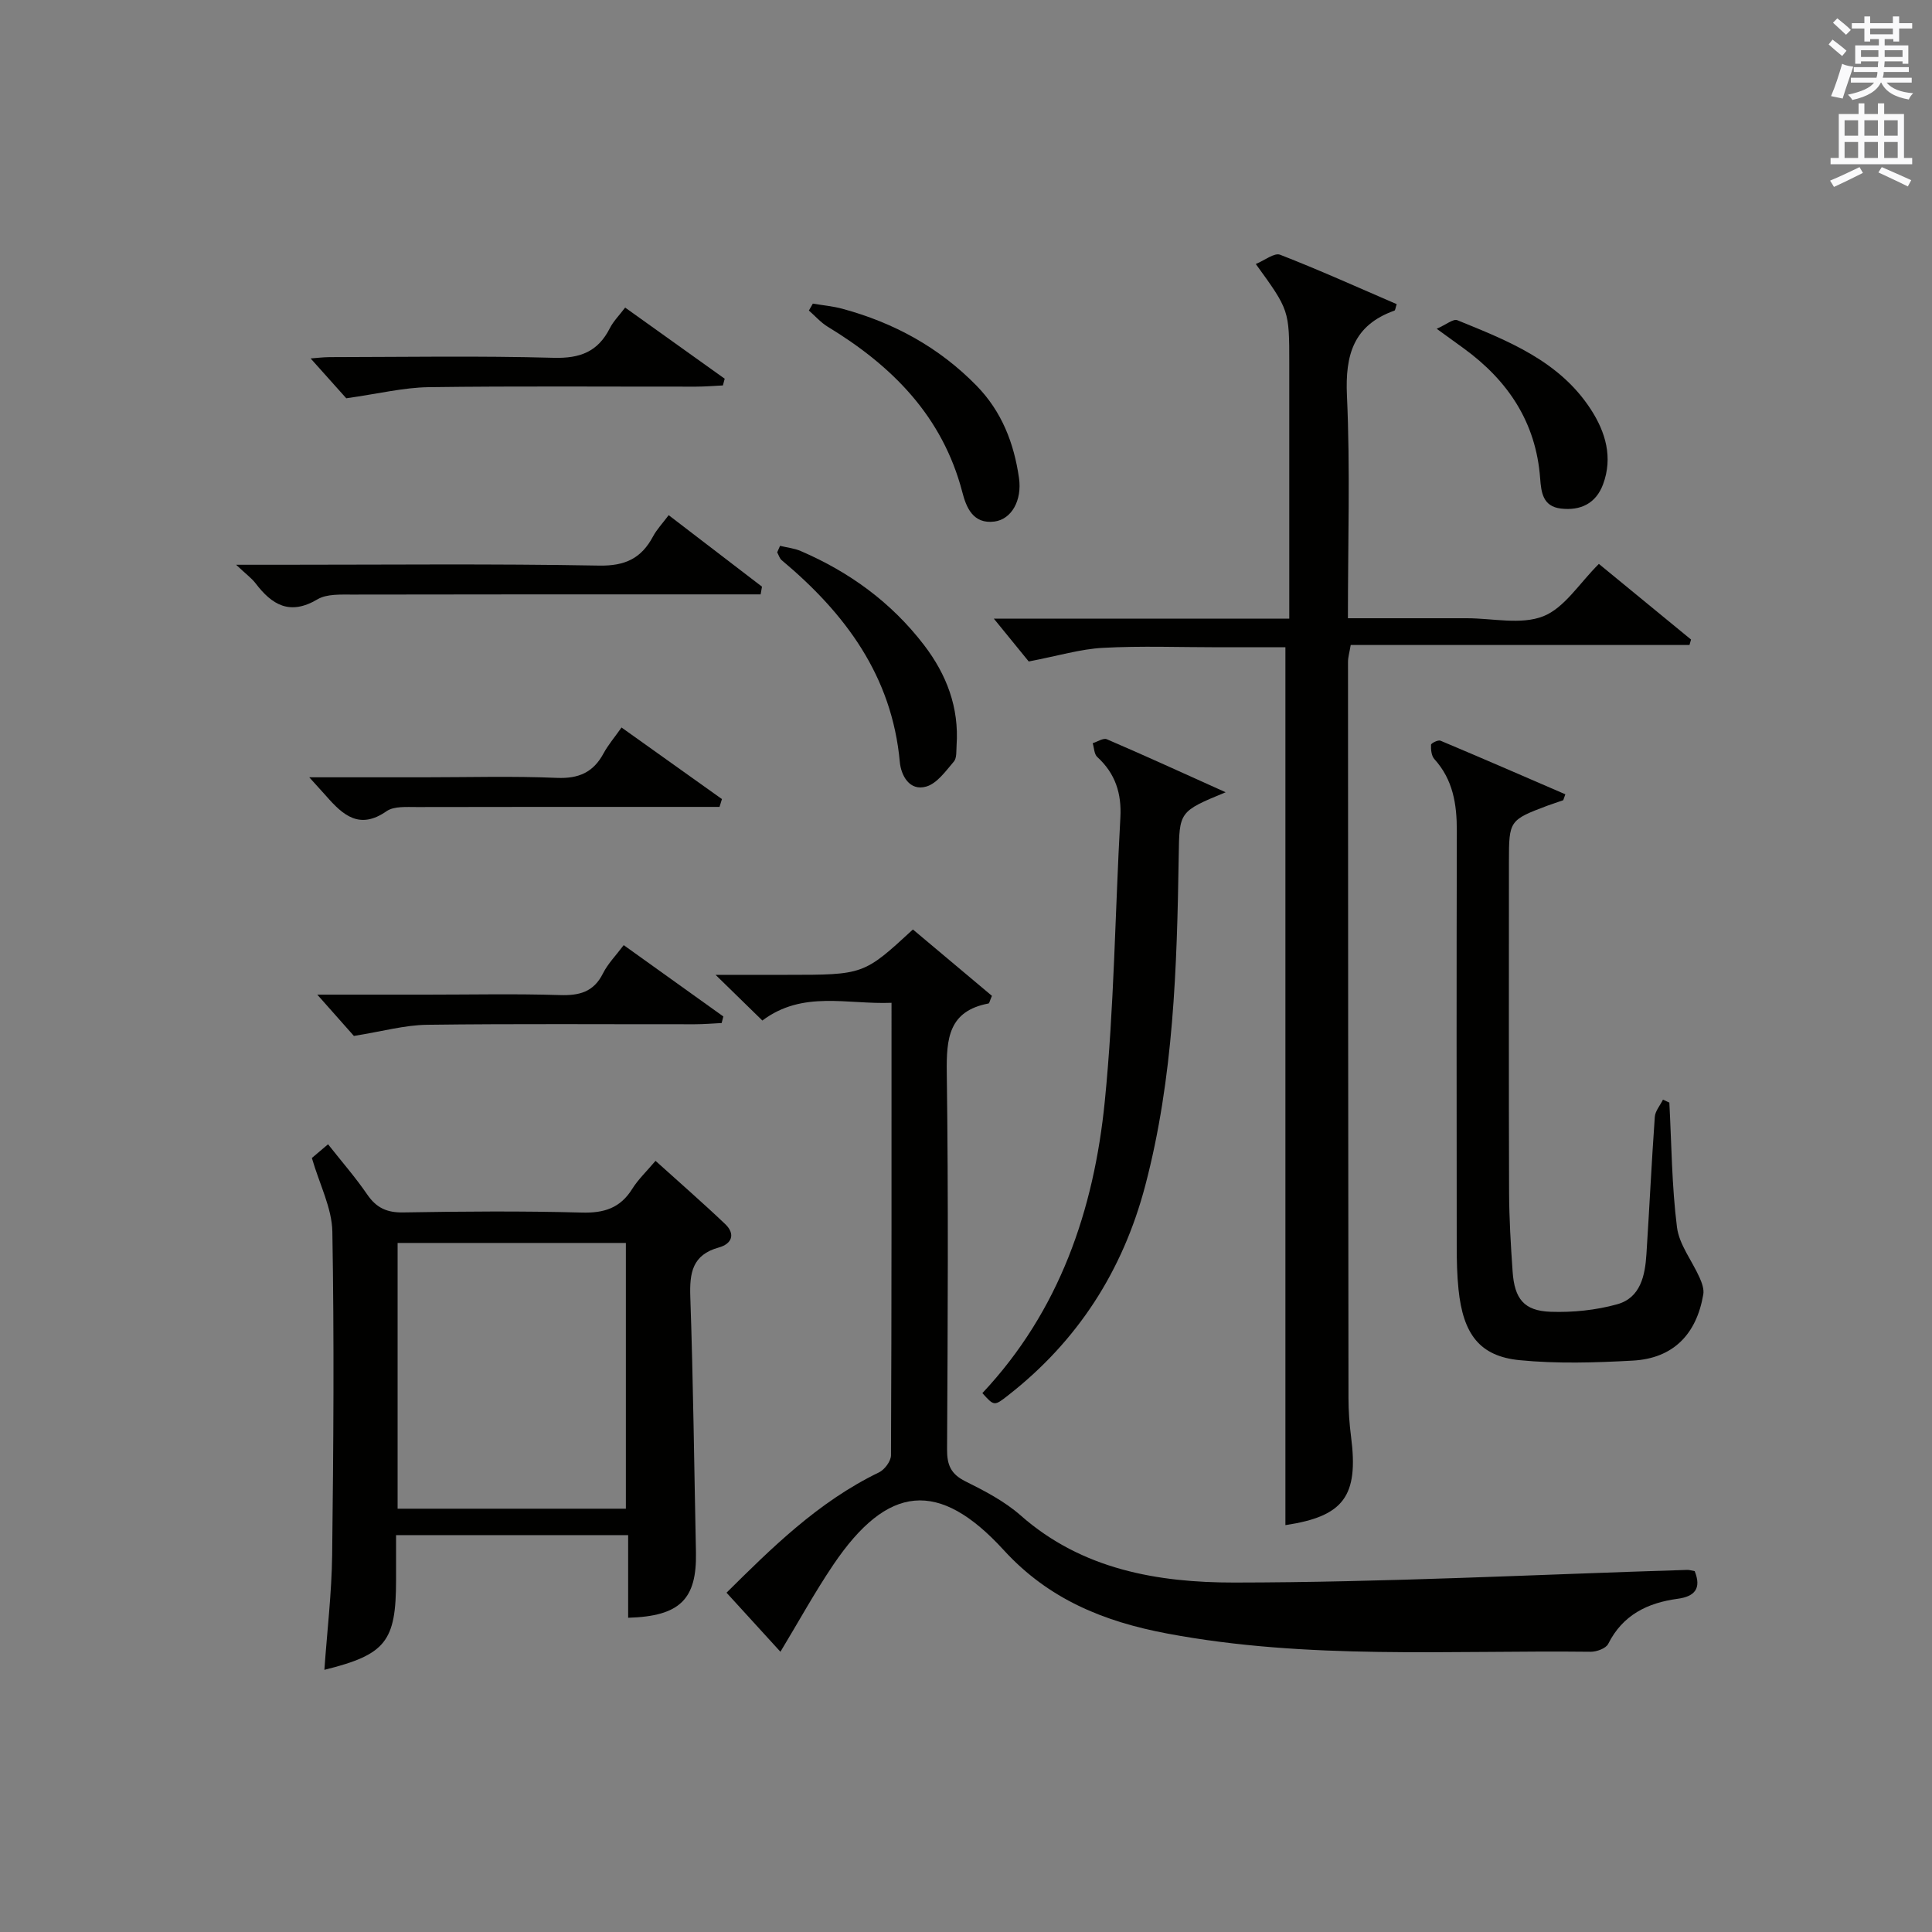
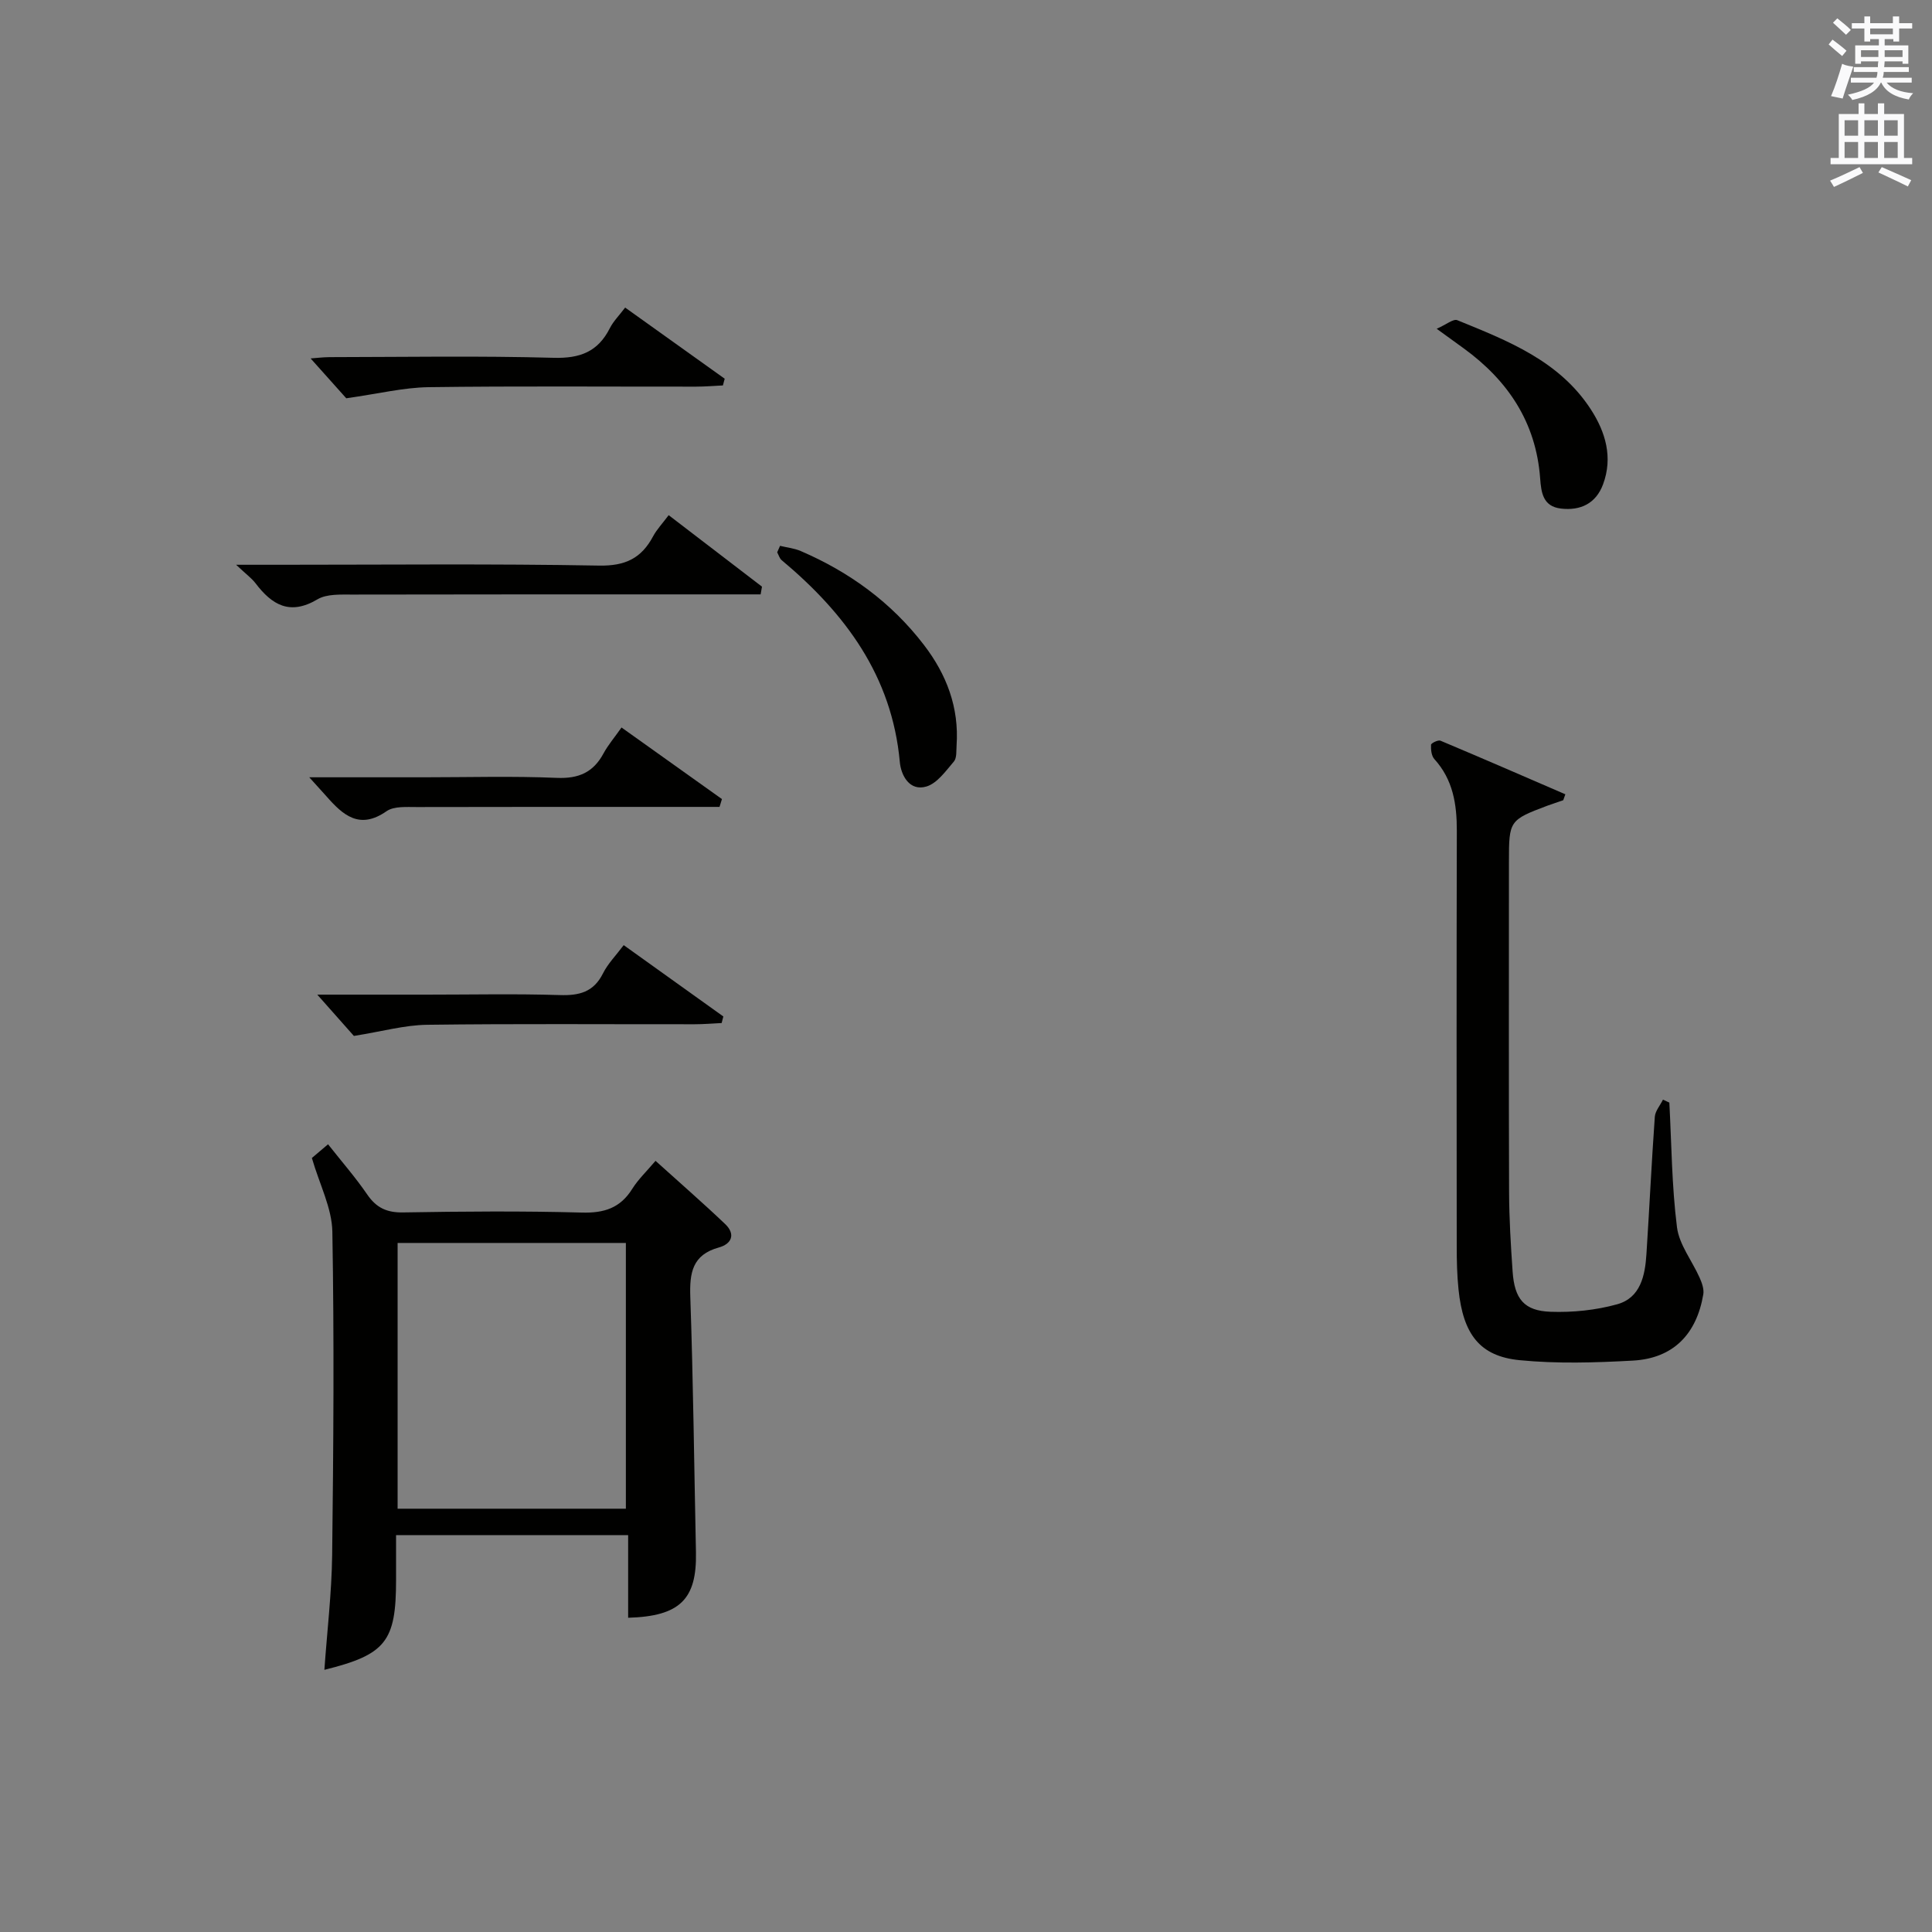
<svg xmlns="http://www.w3.org/2000/svg" version="1.1" id="漢-ZDIC-典" x="0px" y="0px" viewBox="0 0 400 400" style="enable-background:new 0 0 400 400;" xml:space="preserve">
  <rect x="0" y="0" width="400" height="400" fill="#808080" stroke="none" />
  <style type="text/css">
	.st1{fill:#010100;}
	.st2{fill:#fafafb;}
</style>
  <g>
-     <path class="st1" d="M331.03,116.75c6.33,5.2,12.71,10.43,19.08,15.66c-0.11,0.38-0.21,0.76-0.32,1.13c-23.33,0-46.66,0-70.14,0   c-0.27,1.61-0.56,2.55-0.56,3.48c0.01,50.82,0.04,101.64,0.1,152.46c0,2.66,0.19,5.33,0.53,7.96c1.6,12.36-1.54,16.51-13.59,18.32   c0-60.31,0-120.68,0-181.75c-4.29,0-9.05,0-13.81,0c-8,0-16.01-0.31-23.99,0.12c-4.66,0.25-9.26,1.66-15.34,2.82   c-1.67-2.05-4.46-5.47-7.23-8.87c19.82,0,40.2,0,61.17,0c0-2.25,0-4.02,0-5.79c0-15.66,0-31.32,0-46.99c0-11.08,0-11.08-6.93-20.64   c1.83-0.75,3.84-2.38,5.03-1.92c8.15,3.17,16.14,6.78,24.14,10.23c-0.25,0.75-0.28,1.27-0.47,1.34   c-8.45,3.01-10.22,9.13-9.83,17.61c0.69,15.1,0.2,30.26,0.2,46.08c6.42,0,12.52,0,18.62,0c2,0,4,0,6,0   c5.33,0,11.22,1.41,15.83-0.41C323.92,125.85,327,120.74,331.03,116.75z" />
-     <path class="st1" d="M157.84,211.29c-3.14-3.07-5.87-5.73-9.69-9.46c4.88,0,8.56,0,12.24,0c0.83,0,1.67,0,2.5,0c15.93,0,15.93,0,26.12-9.39   c5.57,4.68,11.08,9.3,16.36,13.74c-0.45,1.02-0.53,1.55-0.71,1.58c-8.28,1.57-8.73,7.27-8.64,14.34   c0.35,25.99,0.2,51.99,0.06,77.99c-0.02,3.23,0.8,5.11,3.79,6.6c4,1.99,8.11,4.13,11.43,7.05c12.74,11.25,28.48,13.92,44.23,13.91   c31.27-0.03,62.53-1.66,93.8-2.62c0.47-0.01,0.95,0.16,1.54,0.26c1.43,3.57,0.03,5.24-3.52,5.72c-6.25,0.84-11.38,3.34-14.39,9.34   c-0.47,0.94-2.39,1.64-3.63,1.63c-29.25-0.34-58.58,1.69-87.65-3.77c-13.14-2.47-24.57-7.11-33.86-17.27   c-13.45-14.72-24.06-13.61-35.3,3.04c-3.9,5.78-7.26,11.92-10.94,18c-3.65-4.01-7.29-7.99-11.16-12.23   c9.16-9.06,18.89-18.79,31.57-24.91c1.16-0.56,2.47-2.32,2.48-3.53c0.14-30.98,0.11-61.97,0.11-93.69   C175.37,207.99,166.2,205,157.84,211.29z" />
    <path class="st1" d="M130.05,334.94c0-5.76,0-11.23,0-17.11c-16,0-31.7,0-48.05,0c0,3.11,0,6.21,0,9.31c0,12.73-2.13,15.43-14.84,18.58   c0.56-7.98,1.51-15.88,1.61-23.78c0.27-22.31,0.43-44.63,0.04-66.94c-0.09-4.9-2.65-9.76-4.24-15.25c0.57-0.49,1.79-1.52,3.35-2.84   c2.87,3.64,5.7,6.88,8.12,10.41c1.89,2.76,4.07,3.76,7.44,3.7c12.32-0.21,24.65-0.31,36.97,0.03c4.62,0.13,7.97-0.93,10.45-4.91   c1.22-1.95,2.94-3.58,4.82-5.8c4.92,4.45,9.77,8.66,14.42,13.09c2.19,2.09,1.37,4.11-1.32,4.85c-5.49,1.52-6.07,5.24-5.9,10.23   c0.61,17.62,0.8,35.26,1.17,52.89C144.28,331.09,140.81,334.63,130.05,334.94z M129.58,312.36c0-18.73,0-36.91,0-55.02   c-15.98,0-31.55,0-47.26,0c0,18.45,0,36.62,0,55.02C98.22,312.36,113.78,312.36,129.58,312.36z" />
    <path class="st1" d="M323.65,165.68c-1.09,0.38-2.19,0.73-3.28,1.13c-7.86,2.96-7.96,3.11-7.96,11.52c0,22.83-0.05,45.66,0.03,68.49   c0.02,5.48,0.35,10.96,0.73,16.43c0.39,5.68,2.37,8.15,7.88,8.34c4.58,0.16,9.36-0.33,13.76-1.55c4.86-1.35,5.79-5.97,6.07-10.44   c0.61-9.45,1.06-18.92,1.73-28.37c0.09-1.22,1.11-2.37,1.69-3.56c0.44,0.2,0.88,0.4,1.32,0.61c0.46,8.61,0.5,17.27,1.58,25.8   c0.46,3.63,3.14,6.96,4.7,10.48c0.47,1.06,0.93,2.35,0.75,3.42c-1.39,8.21-6.17,13.26-14.6,13.72c-7.79,0.43-15.69,0.67-23.43-0.09   c-8.26-0.81-11.7-5.38-12.65-14.65c-0.31-2.98-0.37-5.99-0.37-8.98c-0.03-28.66-0.05-57.32,0.02-85.99   c0.01-5.5-0.79-10.57-4.65-14.83c-0.61-0.67-0.74-1.97-0.69-2.96c0.02-0.34,1.47-1.05,1.95-0.85c8.65,3.63,17.25,7.38,25.86,11.1   C323.94,164.87,323.8,165.27,323.65,165.68z" />
-     <path class="st1" d="M253.76,164.03c-9.69,4-9.58,4-9.72,13.27c-0.36,22.93-1.04,45.83-6.94,68.21c-4.65,17.63-14,32.15-28.39,43.39   c-2.87,2.25-2.89,2.22-5.32-0.47c15.96-16.98,23.11-37.93,25.35-60.46c1.94-19.48,2.13-39.13,3.22-58.69   c0.28-4.99-1.04-9.14-4.78-12.55c-0.65-0.59-0.65-1.89-0.95-2.86c0.99-0.3,2.2-1.13,2.92-0.82   C237.02,156.43,244.81,160,253.76,164.03z" />
    <path class="st1" d="M48.89,116.93c3.94,0,6.54,0,9.15,0c22,0,44-0.23,65.99,0.17c5.42,0.1,8.76-1.51,11.18-6.05c0.77-1.44,1.94-2.66,3.23-4.39   c6.55,5.02,12.93,9.91,19.32,14.8c-0.09,0.53-0.19,1.07-0.28,1.6c-1.99,0-3.98,0-5.97,0c-26.16,0-52.33-0.02-78.49,0.04   c-2.46,0.01-5.35-0.17-7.3,0.99c-5.7,3.38-9.41,1.16-12.83-3.35C52.09,119.7,50.97,118.9,48.89,116.93z" />
    <path class="st1" d="M71.69,82.46c-1.75-1.95-4.49-5.02-7.38-8.25c1.15-0.08,2.54-0.26,3.92-0.27c15.47-0.02,30.95-0.29,46.41,0.14   c5.48,0.15,9.16-1.27,11.62-6.13c0.73-1.44,1.94-2.64,3.17-4.27c7,5,13.8,9.86,20.61,14.73c-0.12,0.46-0.25,0.93-0.37,1.39   c-1.86,0.09-3.72,0.25-5.58,0.25c-18.46,0.02-36.93-0.14-55.39,0.11C83.54,80.24,78.41,81.51,71.69,82.46z" />
    <path class="st1" d="M64.03,160.93c8.58,0,16.18,0,23.77,0c9.16,0,18.34-0.27,27.48,0.12c4.53,0.19,7.55-1.13,9.67-5.06   c0.94-1.74,2.25-3.27,3.73-5.37c7.02,5,13.91,9.91,20.79,14.82c-0.17,0.54-0.34,1.08-0.5,1.62c-1.89,0-3.78,0-5.67,0   c-18.99,0-37.98-0.02-56.97,0.03c-2.13,0.01-4.74-0.22-6.3,0.86c-5.59,3.9-9.02,0.82-12.45-3.09   C66.65,163.81,65.68,162.77,64.03,160.93z" />
    <path class="st1" d="M65.69,205.93c7.26,0,15.01,0,22.76,0c9.15,0,18.31-0.2,27.45,0.09c4.04,0.13,7.01-0.62,8.94-4.49   c1.01-2.02,2.69-3.71,4.29-5.85c7.04,5.04,13.84,9.9,20.63,14.77c-0.12,0.45-0.23,0.9-0.35,1.36c-1.86,0.09-3.72,0.25-5.58,0.25   c-18.47,0.02-36.94-0.13-55.4,0.11c-4.65,0.06-9.28,1.37-15.16,2.31C71.48,212.47,68.6,209.21,65.69,205.93z" />
-     <path class="st1" d="M168.29,62.86c2.05,0.35,4.14,0.53,6.13,1.07c10.63,2.88,19.98,7.97,27.75,15.91c5.24,5.36,7.76,11.9,8.8,19.11   c0.67,4.68-1.56,8.57-5.08,9.03c-4.46,0.58-5.85-2.98-6.65-6.08c-4.1-15.72-14.51-26.14-27.88-34.26c-1.44-0.88-2.6-2.22-3.89-3.35   C167.74,63.8,168.01,63.33,168.29,62.86z" />
    <path class="st1" d="M161.5,113.01c1.43,0.35,2.95,0.5,4.29,1.08c10.1,4.35,18.75,10.64,25.48,19.41c4.71,6.13,7.32,12.98,6.78,20.82   c-0.08,1.15,0.07,2.62-0.57,3.36c-1.68,1.96-3.46,4.5-5.68,5.16c-3.52,1.04-5.25-2.35-5.5-5.05   c-1.62-17.84-11.31-30.81-24.47-41.82c-0.44-0.37-0.62-1.07-0.92-1.62C161.11,113.91,161.3,113.46,161.5,113.01z" />
    <path class="st1" d="M297.45,68.07c1.97-0.86,3.44-2.11,4.26-1.78c10.46,4.26,21.12,8.4,27.65,18.46c3.06,4.71,4.61,9.96,2.53,15.54   c-1.47,3.94-4.65,5.49-8.74,5c-3.7-0.45-4.06-3.31-4.28-6.26c-0.85-11.57-6.65-20.24-15.83-26.91   C301.58,71.05,300.11,69.99,297.45,68.07z" />
-     <path class="st2" d="M378.6,9.2l0.8-1c0.9,0.7,1.9,1.4,2.9,2.3l-0.9,1.1C380.3,10.7,379.4,9.9,378.6,9.2z M379.1,19.9   c0.9-2.1,1.6-4.3,2.3-6.7c0.4,0.2,0.8,0.4,2.3,0.6c-0.7,2.1-1.5,4.3-2.2,6.6L379.1,19.9z M379.5,4.7l0.9-0.9c1,0.8,2,1.6,2.8,2.4   l-1,1C381.2,6.3,380.3,5.4,379.5,4.7z M392,3.4h1.2v1.4h2.7v1.1h-2.7v2.7H392V8.1h-1.8v1.3h4.9v3.8h-1.2v-0.5h-3.7   c0,0.4-0.1,0.9-0.1,1.2h5.1v1H390c0,0.5-0.1,0.9-0.2,1.2h6v1h-5.2c1.1,1.3,2.9,2,5.5,2.2c-0.4,0.4-0.7,0.8-0.9,1.3   c-2.9-0.5-4.8-1.6-5.7-3.5h-0.1c-0.8,1.7-2.7,2.9-5.9,3.6c-0.2-0.4-0.6-0.8-0.9-1.1c2.8-0.6,4.6-1.4,5.4-2.5h-4.8v-1h5.3   c0.1-0.3,0.2-0.7,0.2-1.2h-4.9v-1h5c0-0.4,0-0.8,0.1-1.2h-3.6v0.5h-1.2V9.4h4.9V8.1h-1.8v0.5H386V5.9h-2.6V4.8h2.6V3.4h1.2v1.4h4.7   V3.4z M385.3,11.8h3.6c0-0.4,0-0.9,0-1.4h-3.6V11.8z M387.2,7.1h4.7V5.9h-4.7V7.1z M393.9,10.4h-3.7c0,0.5,0,1,0,1.4h3.7V10.4z" />
+     <path class="st2" d="M378.6,9.2l0.8-1c0.9,0.7,1.9,1.4,2.9,2.3l-0.9,1.1C380.3,10.7,379.4,9.9,378.6,9.2z M379.1,19.9   c0.9-2.1,1.6-4.3,2.3-6.7c0.4,0.2,0.8,0.4,2.3,0.6c-0.7,2.1-1.5,4.3-2.2,6.6L379.1,19.9z M379.5,4.7l0.9-0.9c1,0.8,2,1.6,2.8,2.4   l-1,1C381.2,6.3,380.3,5.4,379.5,4.7z M392,3.4h1.2v1.4h2.7v1.1h-2.7v2.7H392V8.1h-1.8v1.3h4.9v3.8h-1.2v-0.5h-3.7   c0,0.4-0.1,0.9-0.1,1.2h5.1v1H390c0,0.5-0.1,0.9-0.2,1.2h6v1h-5.2c1.1,1.3,2.9,2,5.5,2.2c-0.4,0.4-0.7,0.8-0.9,1.3   c-2.9-0.5-4.8-1.6-5.7-3.5h-0.1c-0.8,1.7-2.7,2.9-5.9,3.6c-0.2-0.4-0.6-0.8-0.9-1.1c2.8-0.6,4.6-1.4,5.4-2.5h-4.8v-1h5.3   c0.1-0.3,0.2-0.7,0.2-1.2h-4.9v-1h5c0-0.4,0-0.8,0.1-1.2h-3.6v0.5h-1.2V9.4h4.9V8.1h-1.8v0.5H386V5.9h-2.6V4.8h2.6V3.4h1.2v1.4h4.7   V3.4z M385.3,11.8h3.6c0-0.4,0-0.9,0-1.4h-3.6V11.8z M387.2,7.1h4.7V5.9h-4.7z M393.9,10.4h-3.7c0,0.5,0,1,0,1.4h3.7V10.4z" />
    <path class="st2" d="M384.7,21.4h1.3v2.2h2.8v-2.2h1.3v2.2h4.1v9.1h1.7V34h-16.9v-1.3h1.7v-9.1h4.1V21.4z M385,34.6l0.7,1.2   c-1.8,0.9-3.8,1.9-6,2.9c-0.2-0.4-0.5-0.8-0.8-1.3C381.3,36.4,383.3,35.4,385,34.6z M381.9,28.1h2.8v-3.2h-2.8V28.1z M381.9,32.7   h2.8v-3.3h-2.8V32.7z M386,28.1h2.8v-3.2H386V28.1z M386,32.7h2.8v-3.3H386V32.7z M389.6,34.6c2.1,0.9,4.1,1.8,6.1,2.7l-0.7,1.3   c-2.2-1.1-4.2-2-6.1-2.9L389.6,34.6z M392.9,24.9h-2.8v3.2h2.8V24.9z M390.1,32.7h2.8v-3.3h-2.8V32.7z" />
  </g>
</svg>